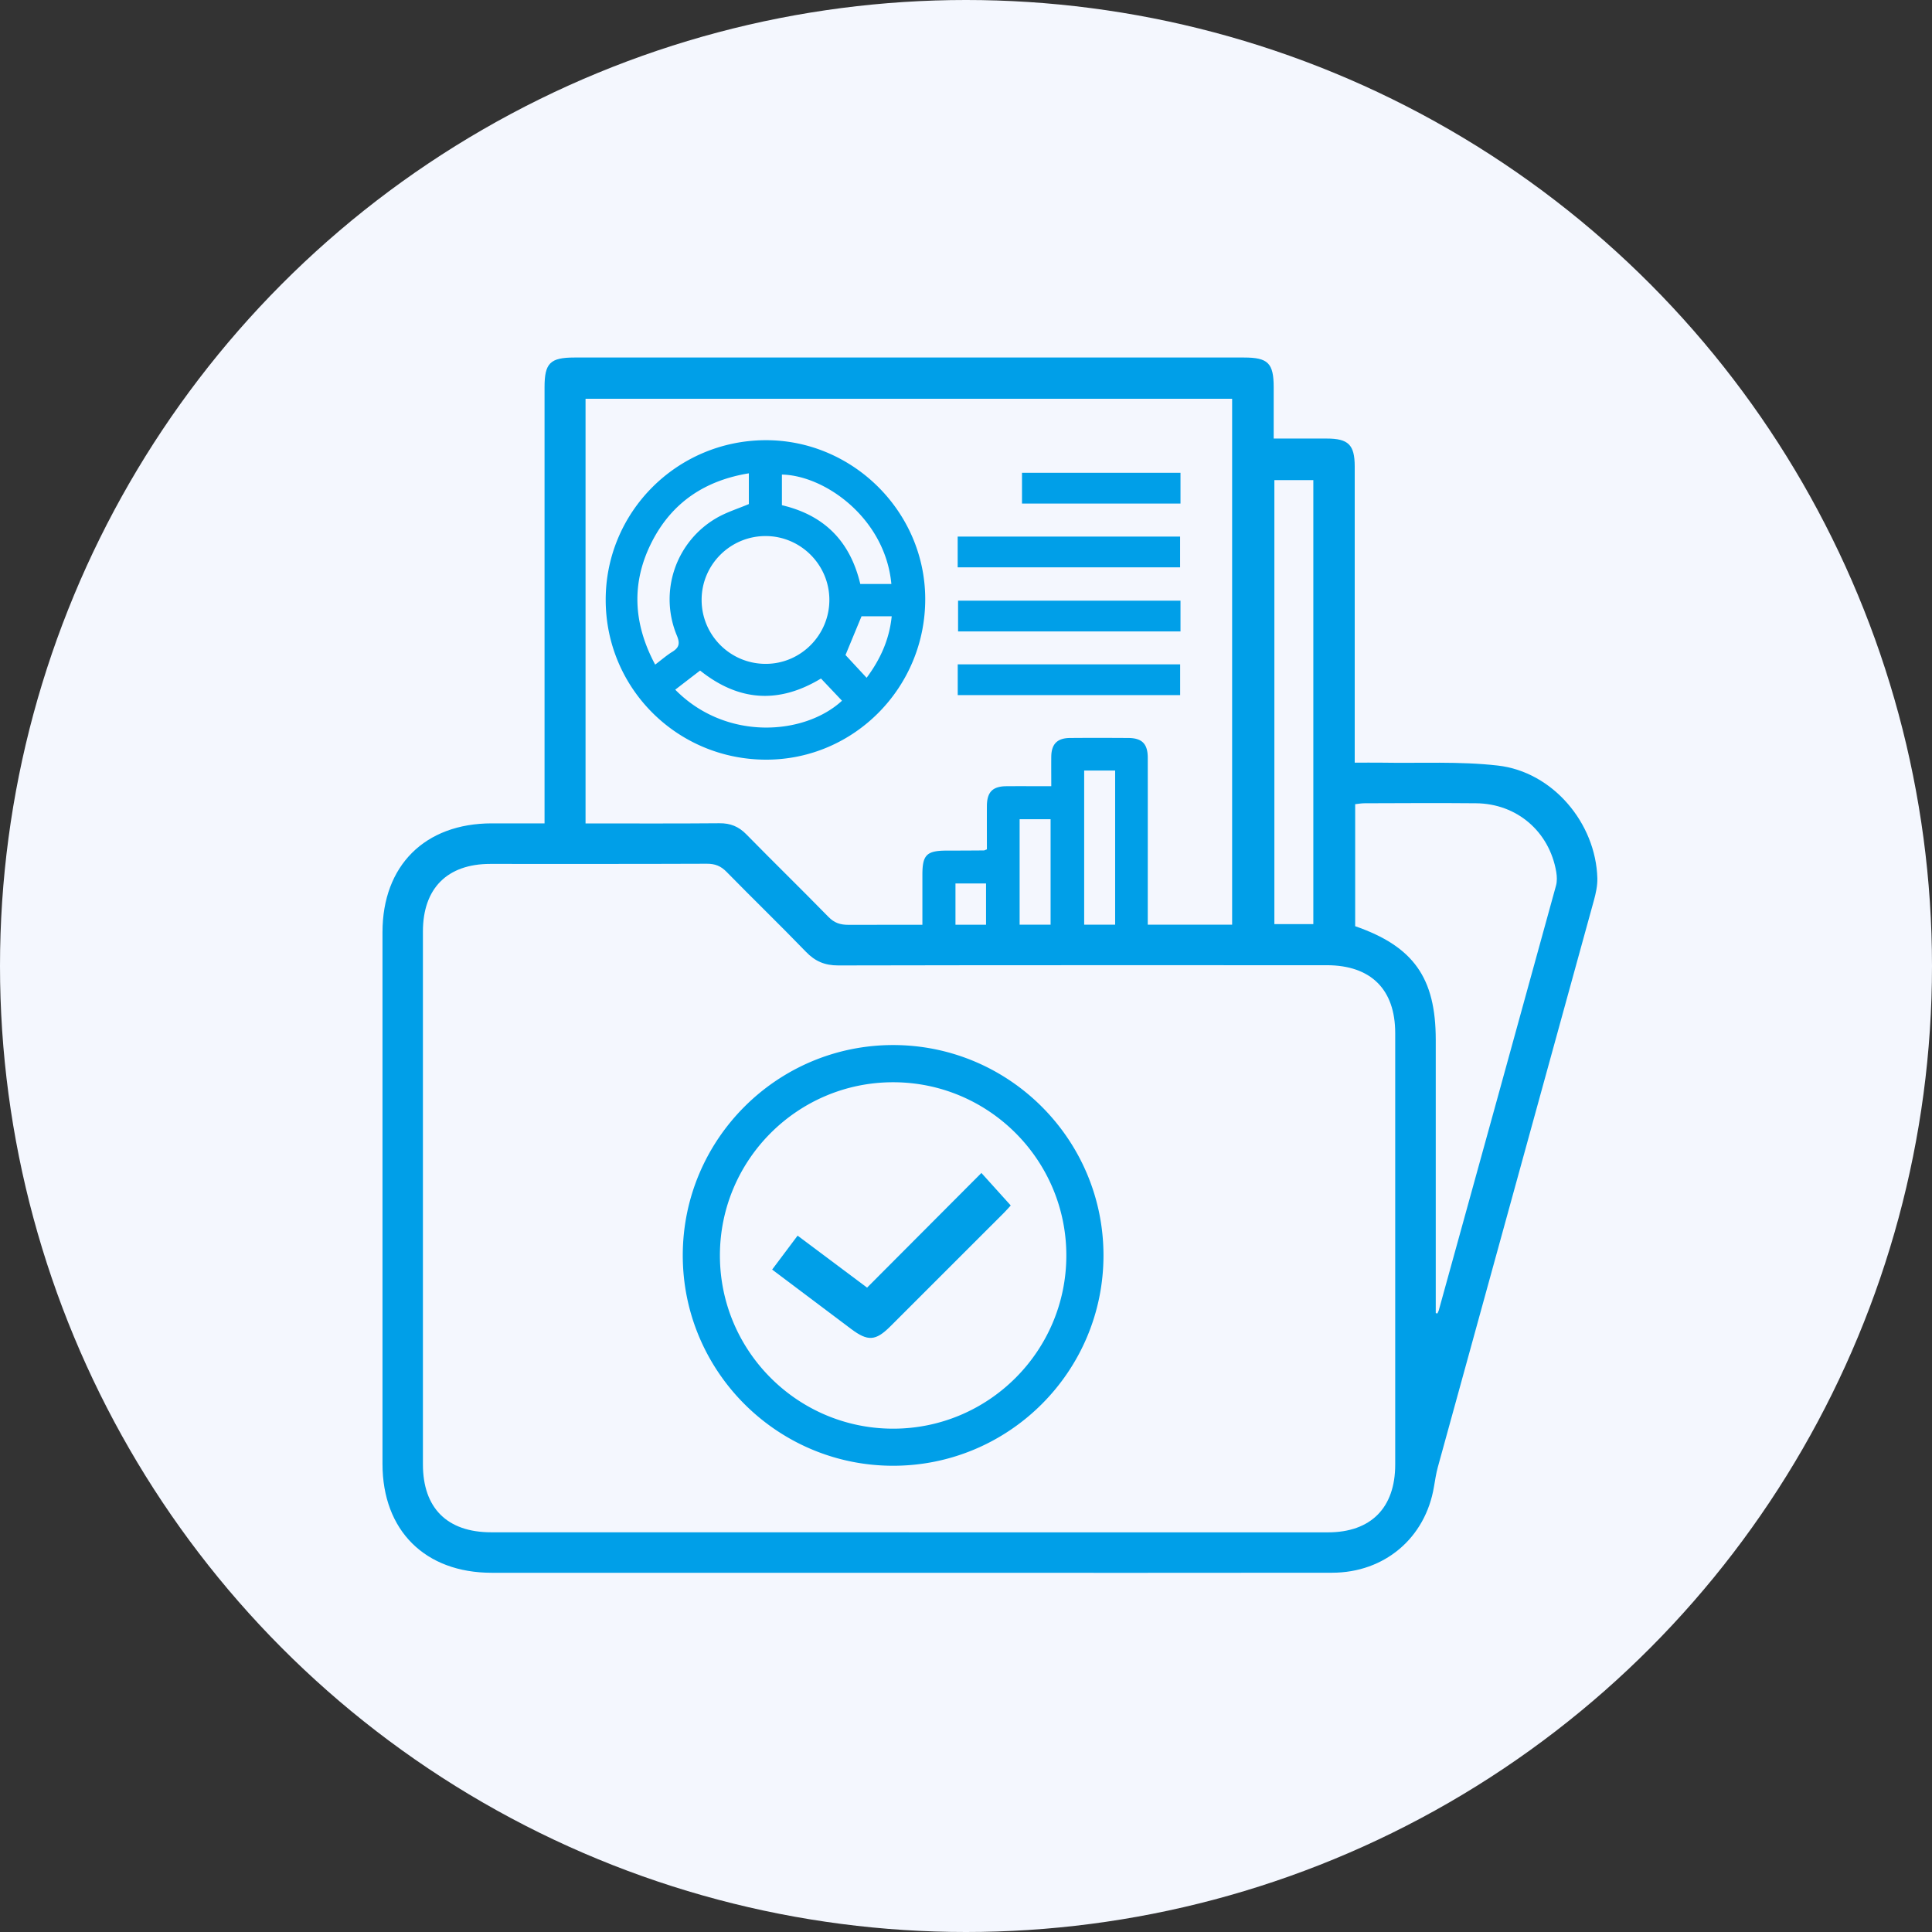
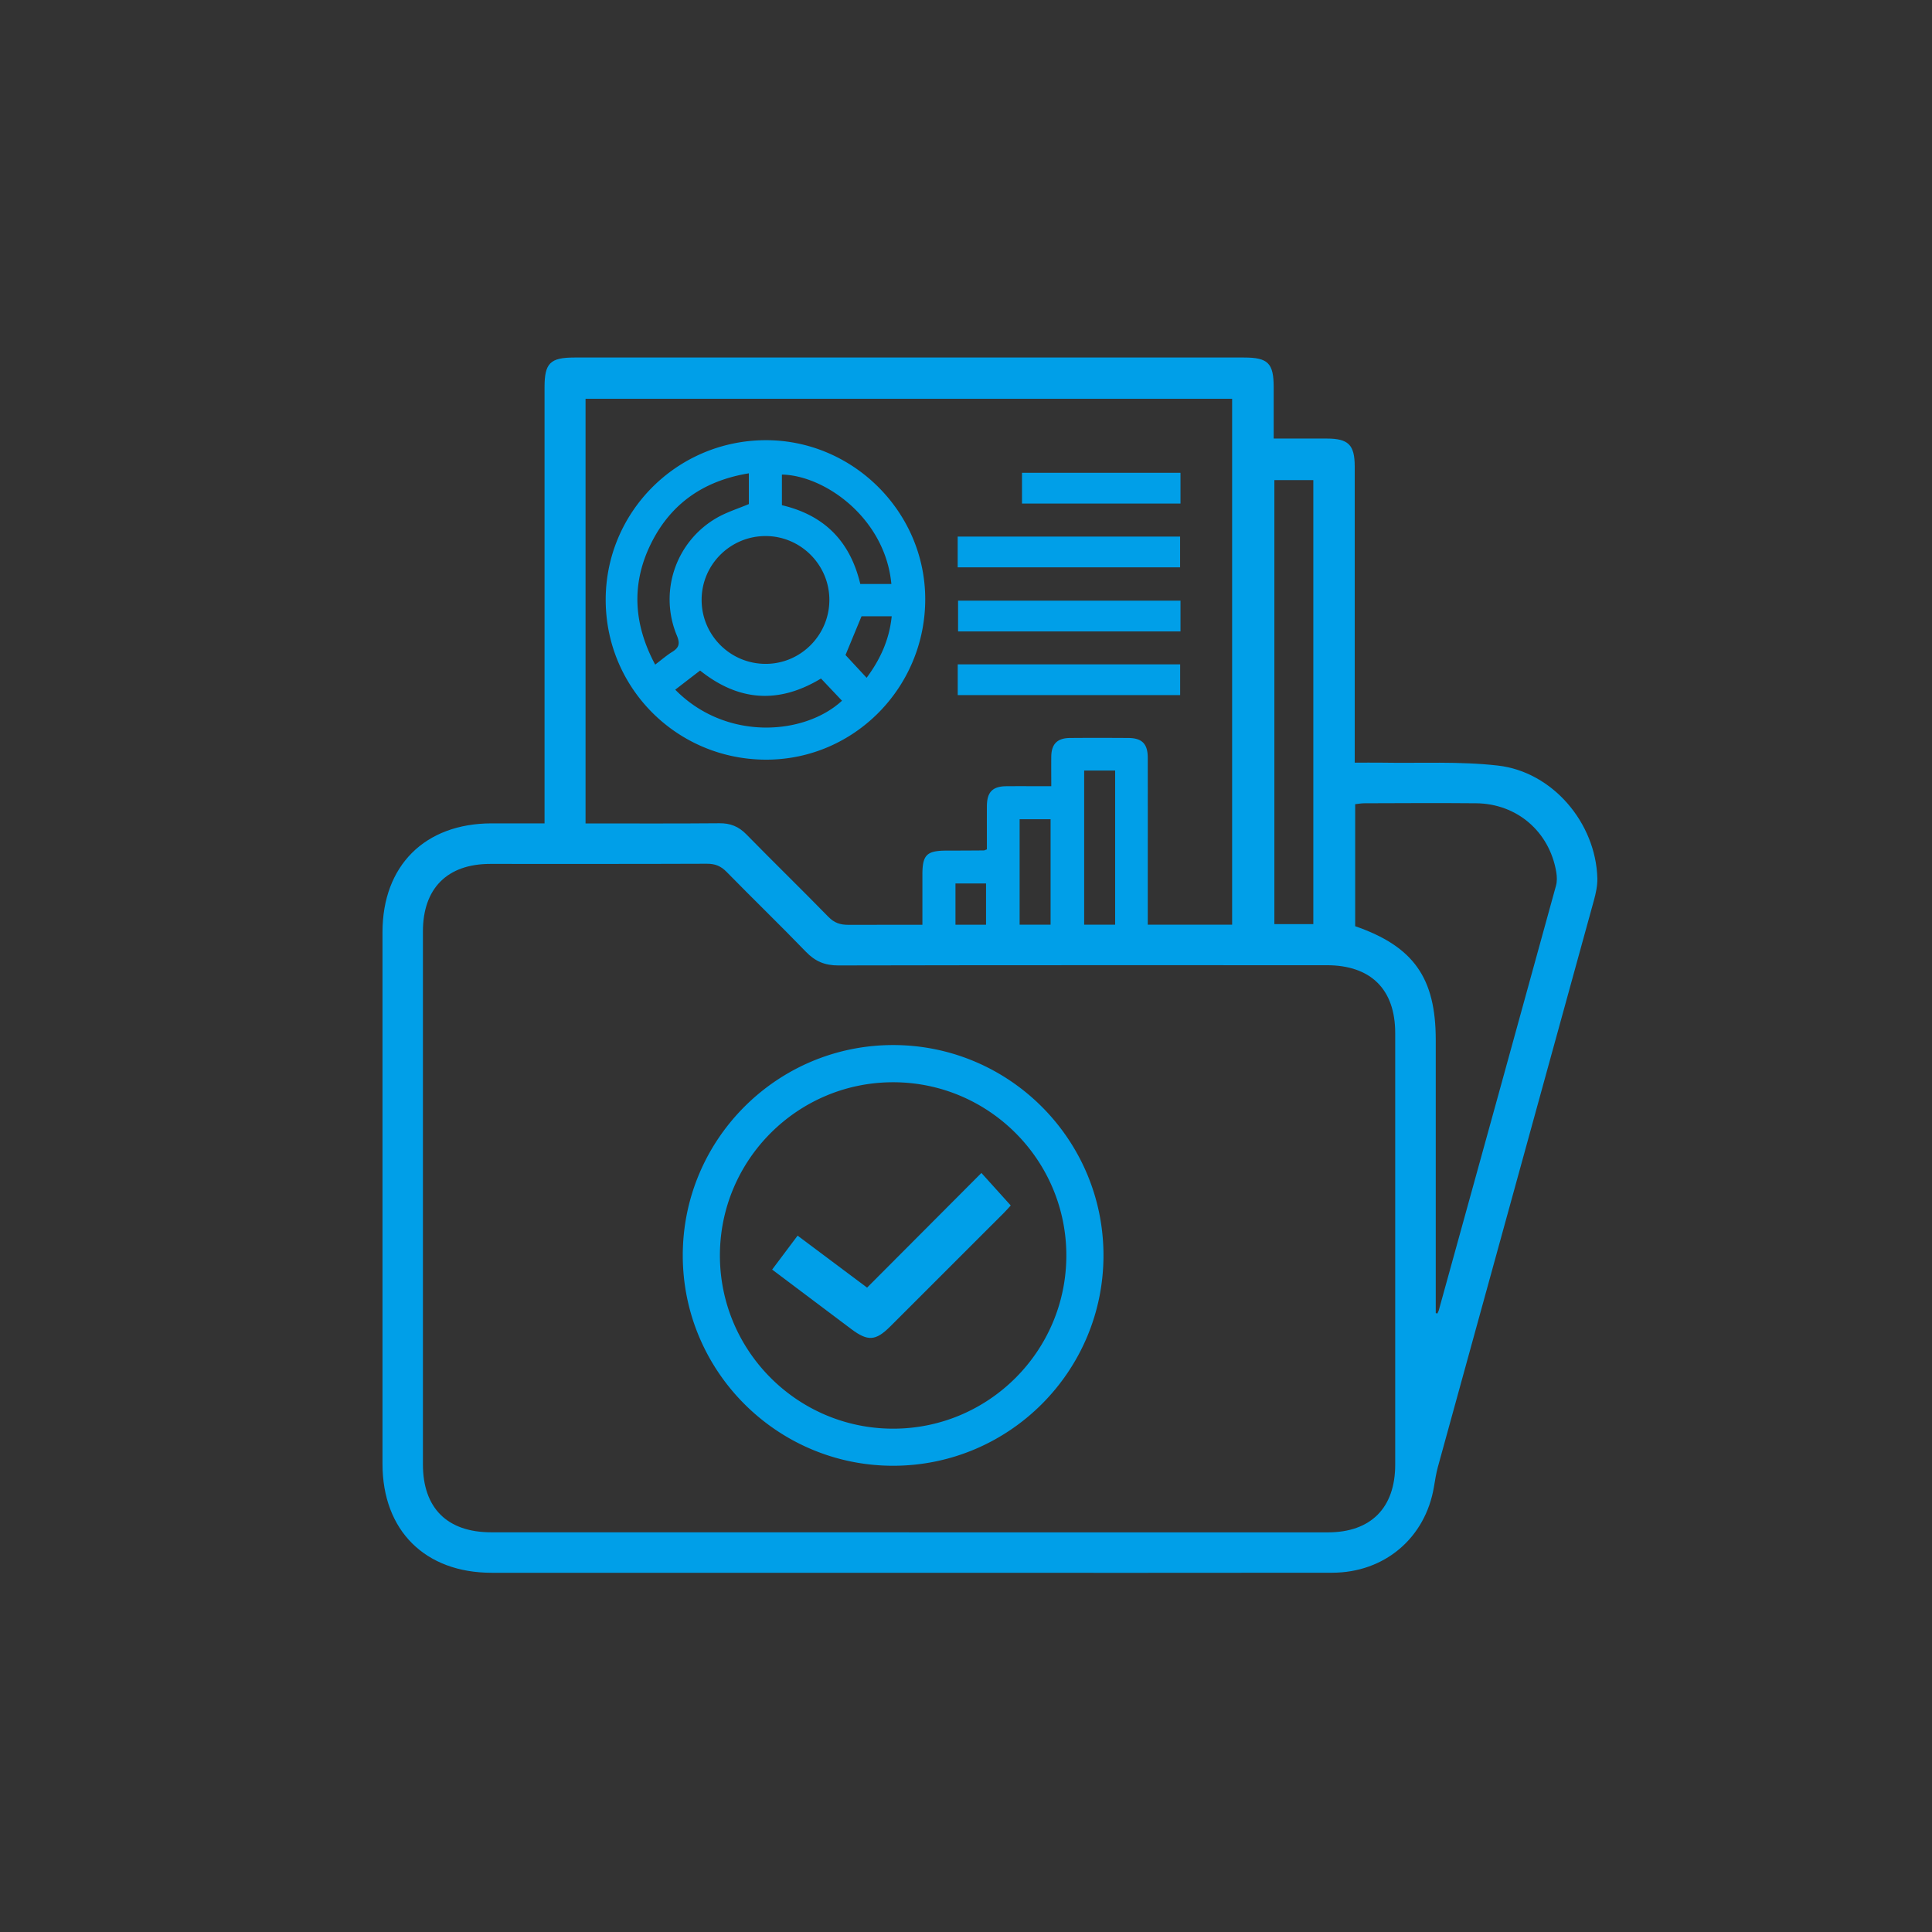
<svg xmlns="http://www.w3.org/2000/svg" viewBox="0 0 341.2 341.2">
  <rect x="0" y="0" width="341.2" height="341.2" fill="#333333" stroke="none" />
  <g data-name="コンテンツ">
-     <circle cx="170.6" cy="170.6" r="170.6" fill="#f4f7fe" />
    <g fill="#009fe8">
      <path d="M96.17 145.42V68.37c0-4.24.99-5.23 5.28-5.23H219.7c4.25 0 5.24 1 5.24 5.27v9.04h9.37c3.82 0 4.93 1.11 4.94 4.9v52.34c1.68 0 3.22-.02 4.75 0 6.85.12 13.75-.26 20.52.51 9.69 1.1 17.32 10.16 17.58 19.92.03 1.31-.27 2.66-.62 3.93-9.17 33.35-18.37 66.69-27.55 100.04-.31 1.14-.49 2.33-.69 3.5-1.51 9.01-8.71 15.15-17.97 15.16-23.77.04-47.54.01-71.31.01H86.84c-11.79 0-19.29-7.48-19.29-19.23v-93.89c0-11.77 7.48-19.22 19.29-19.23h9.32zm64.36 125.2h73.99c7.58 0 11.88-4.33 11.88-11.95v-76.23c0-7.72-4.3-11.97-12.08-11.98-28.76 0-57.52-.02-86.29.04-2.36 0-4.07-.72-5.69-2.4-4.61-4.77-9.38-9.38-14.02-14.12-1.02-1.05-2.05-1.45-3.51-1.44-12.74.05-25.48.03-38.23.03-7.59 0-11.89 4.32-11.89 11.93v94.11c0 7.73 4.29 12 12.06 12h73.77zm-57.12-125.2c8.02 0 15.83.04 23.64-.03 1.93-.02 3.4.57 4.75 1.95 4.8 4.9 9.71 9.68 14.5 14.58 1.03 1.06 2.08 1.41 3.52 1.41 21.83-.04 43.66-.03 65.49-.03h2.29V70.42H103.41v74.99zm150.15 86.47c.09.03.19.06.28.09.08-.18.2-.36.25-.55 6.92-25.01 13.83-50.01 20.71-75.03.21-.76.17-1.63.04-2.42-1.21-7.12-6.95-12.06-14.17-12.12-6.55-.06-13.11-.02-19.66 0-.56 0-1.13.1-1.68.16v21.55c10.32 3.58 14.23 9.13 14.23 20.07v48.25zm-21.62-68.69V84.79h-6.88v78.41h6.88z" />
      <path d="M136.36 224.22c1.54-2.06 2.94-3.93 4.5-6l12.27 9.18c6.73-6.76 13.4-13.44 20.19-20.25 1.88 2.08 3.48 3.86 5.18 5.74-.23.25-.68.78-1.17 1.27-6.7 6.71-13.4 13.41-20.11 20.1-2.59 2.58-3.96 2.65-6.91.44-4.57-3.43-9.13-6.86-13.95-10.49z" />
      <path d="M157.73 258.86c-20.48 0-37.15-16.66-37.15-37.15s16.66-37.15 37.15-37.15 37.15 16.66 37.15 37.15-16.66 37.15-37.15 37.15zm0-67.73c-16.87 0-30.59 13.72-30.59 30.59s13.72 30.59 30.59 30.59 30.59-13.72 30.59-30.59-13.72-30.59-30.59-30.59zm16.56-41.12c0-2.6-.01-5.14 0-7.68.02-2.45 1.01-3.46 3.44-3.48 2.59-.02 5.17 0 7.93 0 0-1.87-.02-3.57 0-5.27.04-2.2 1.08-3.23 3.3-3.25 3.43-.03 6.86-.02 10.29 0 2.43.01 3.44 1.03 3.45 3.47.01 9.41 0 18.81 0 28.22v2.32h5.56v5.68h-50.95v-5.5h5.59v-10.06c0-3.49.76-4.23 4.28-4.24 2.19 0 4.38-.01 6.57-.03.11 0 .21-.07.52-.18zm17.18-13.93v28.2h5.47v-28.2h-5.47zm-5.93 28.27v-19.67h-5.47v19.67h5.47zm-11.4.04v-8.37h-5.4v8.37h5.4zm-38.95-86.65c15.38-.05 28.14 12.59 28.21 27.95.07 15.66-12.52 28.45-28.04 28.47-15.68.02-28.33-12.51-28.39-28.12-.06-15.58 12.56-28.24 28.21-28.3zm.04 39.5c6.22 0 11.28-5.13 11.24-11.37-.04-6.16-5.08-11.18-11.23-11.2-6.25-.02-11.34 5.05-11.33 11.28 0 6.24 5.08 11.3 11.32 11.29zm-19.52.13c1.15-.87 2.04-1.65 3.03-2.26 1.19-.74 1.38-1.46.81-2.84a16.601 16.601 0 016.96-20.77c1.78-1.04 3.81-1.66 5.74-2.48v-5.43c-7.78 1.27-13.57 5.17-17.1 12.05-3.69 7.2-3.36 14.42.56 21.74zm7.93 1.05c-1.46 1.12-2.91 2.24-4.39 3.38 8.94 9.1 22.81 8.08 29.45 1.95l-3.71-3.92c-7.46 4.51-14.53 4.04-21.35-1.41zm28.3-15.29h5.48c-1.08-11.56-11.67-19.16-19.33-19.32v5.41c7.47 1.76 12.04 6.34 13.84 13.91zm.21 5.71c-1 2.41-1.93 4.66-2.83 6.84 1.16 1.25 2.41 2.6 3.73 4.02 2.44-3.29 4.02-6.78 4.43-10.86h-5.32zm16.98-8.65v-5.43h39.28v5.43h-39.28zm39.35 5.89v5.43H169.2v-5.43h39.28zm-39.34 16.68v-5.43h39.28v5.43h-39.28zm39.34-39.26v5.43h-27.99V83.5h27.99z" />
    </g>
  </g>
</svg>